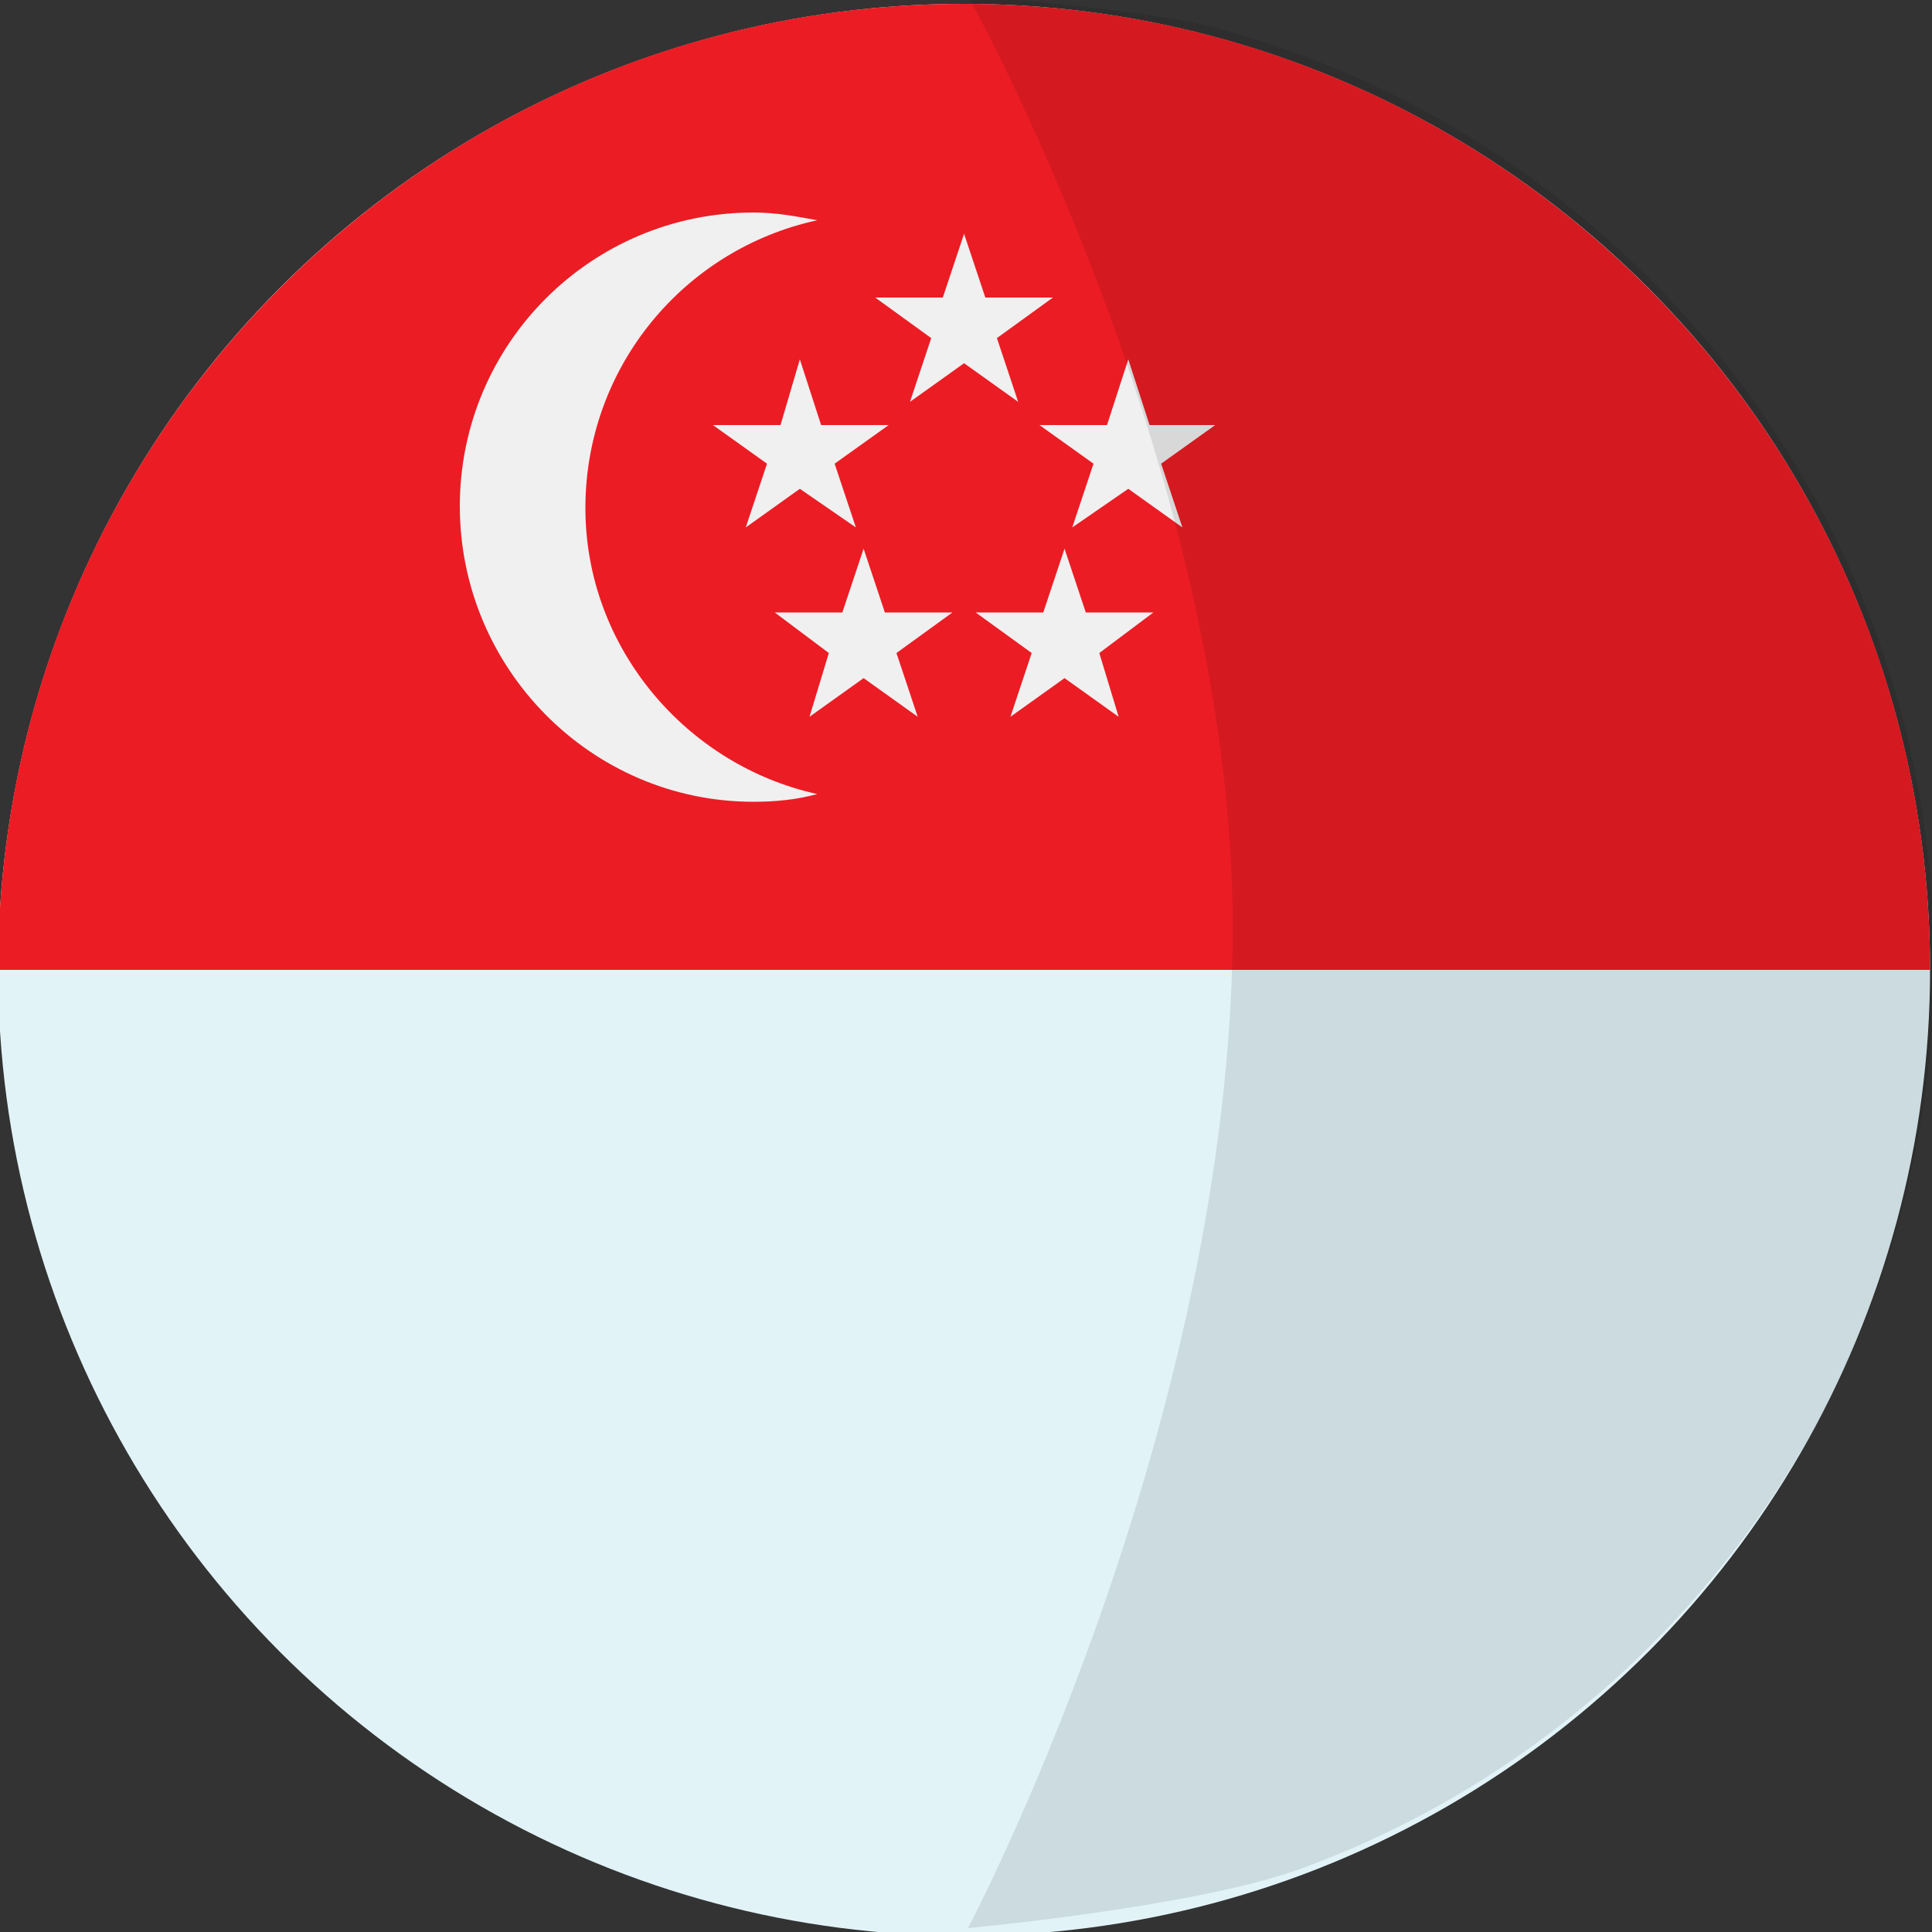
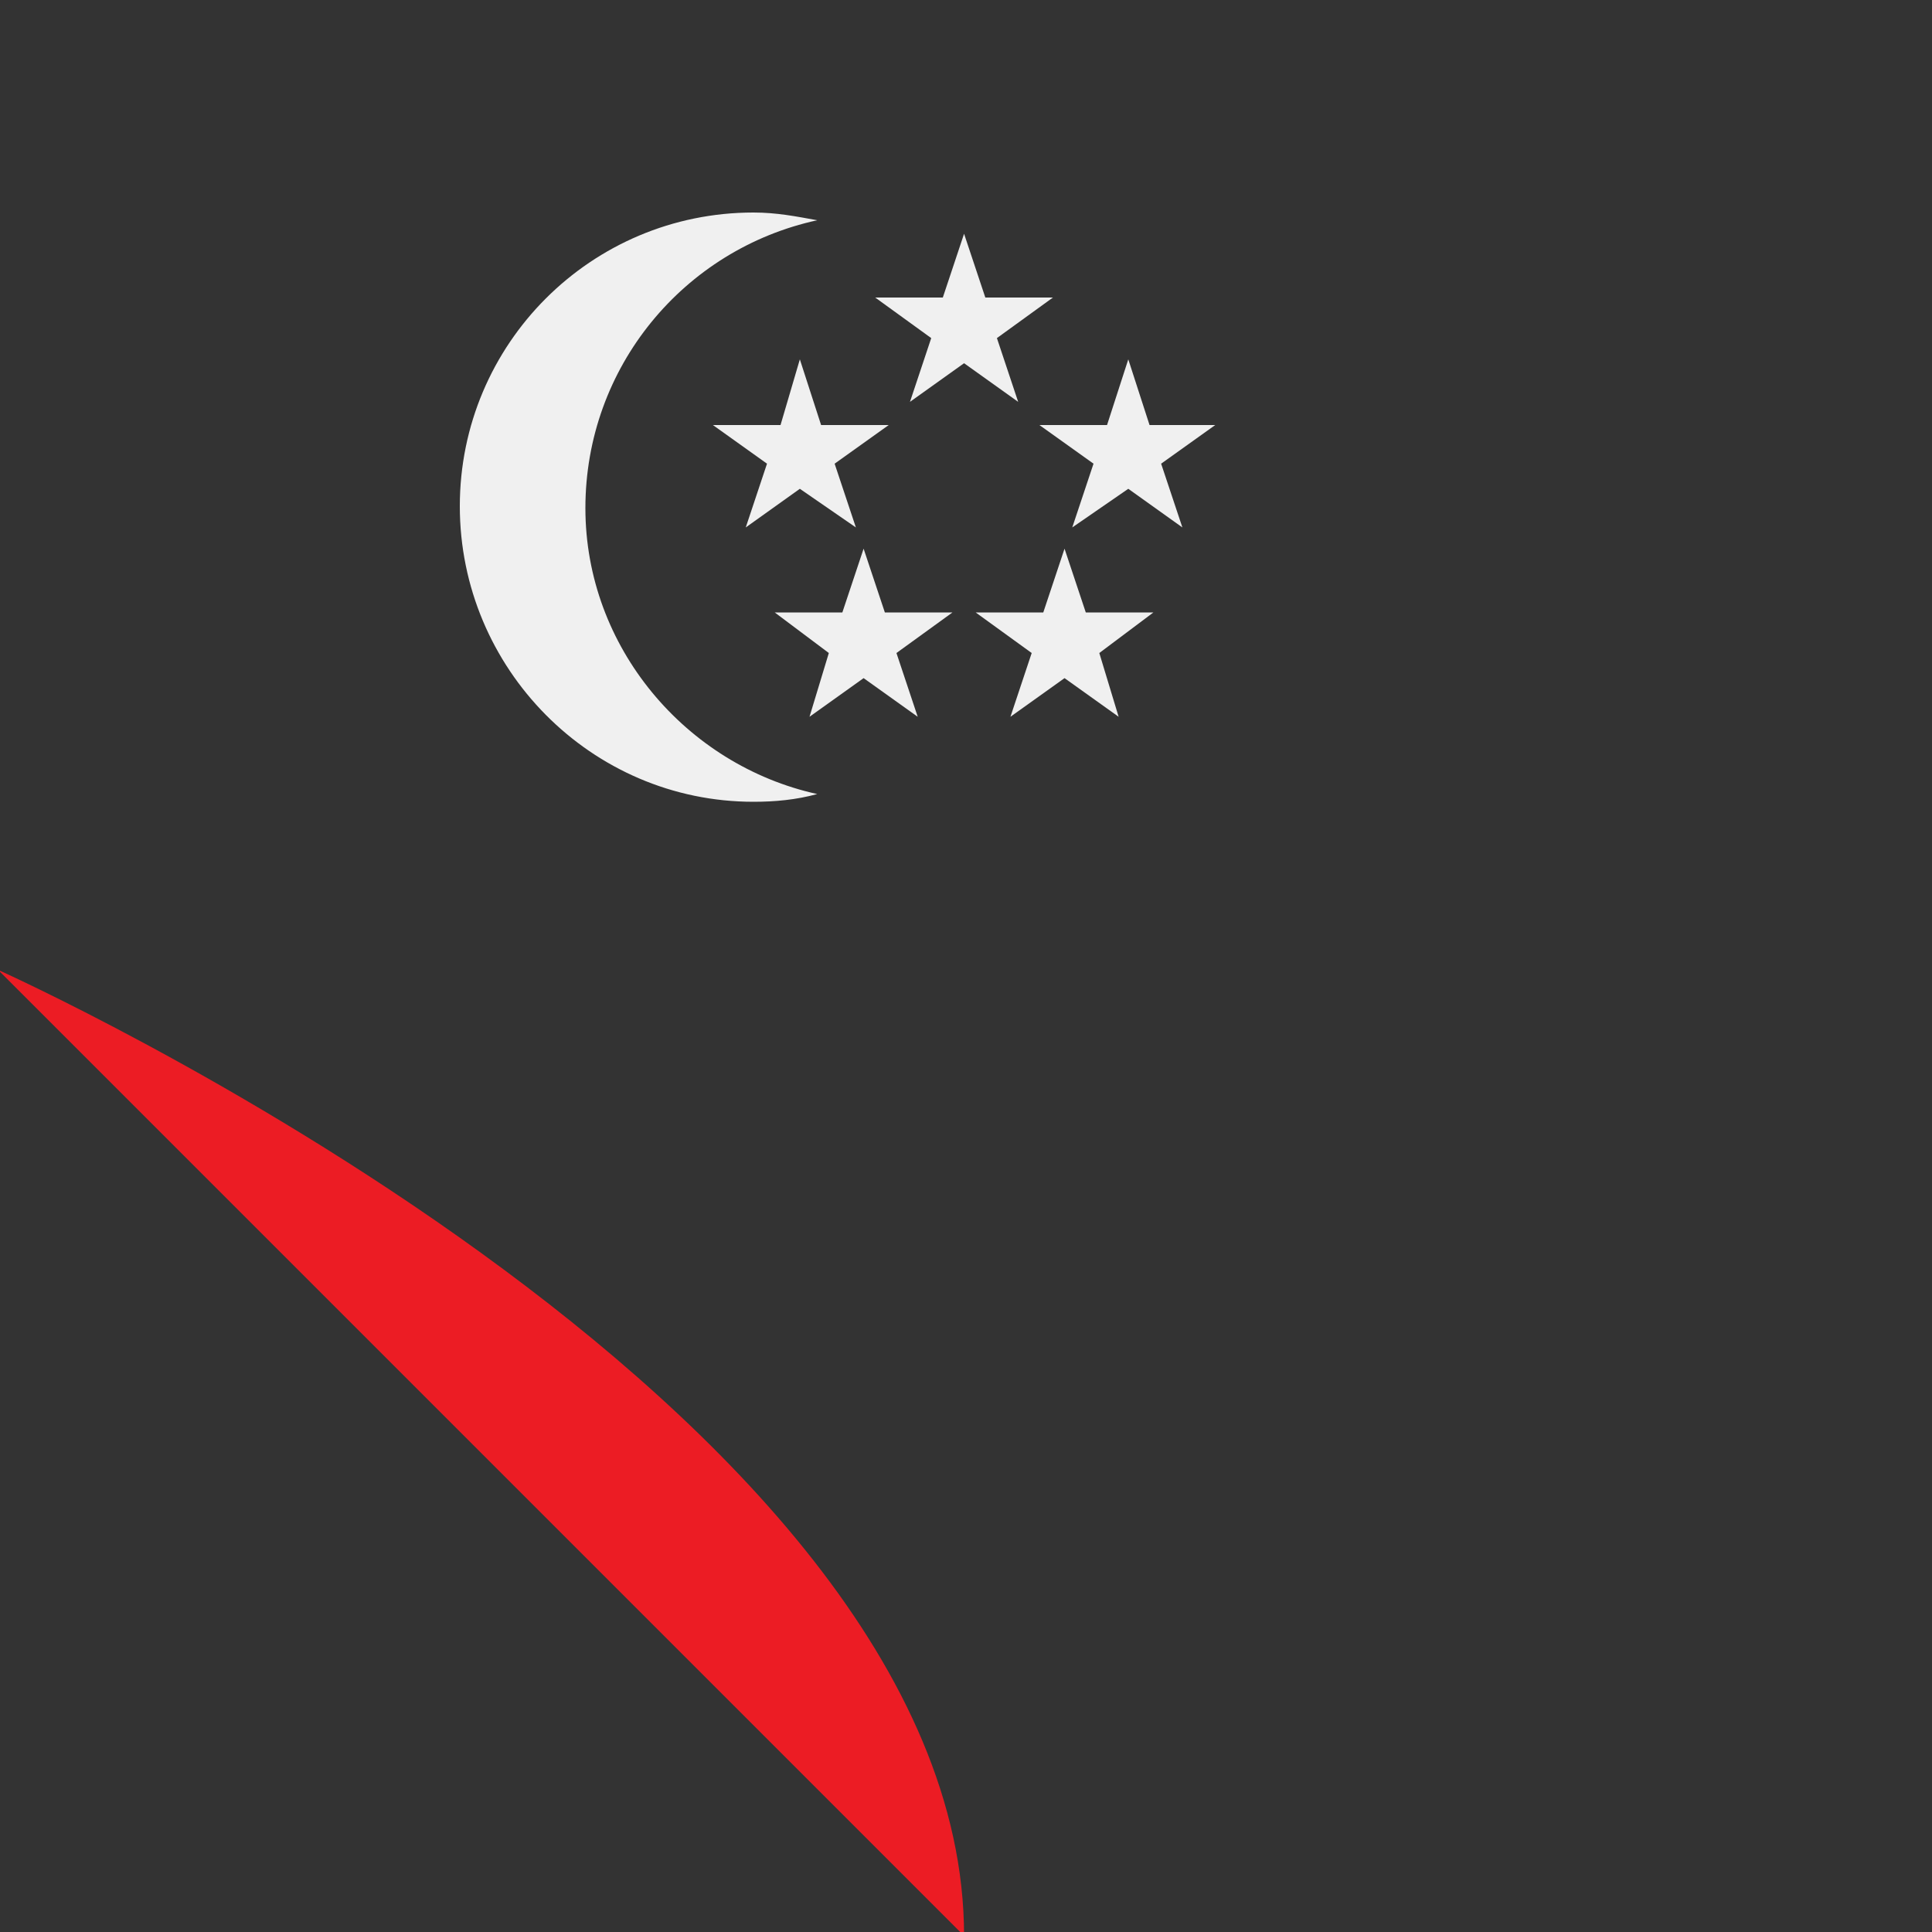
<svg xmlns="http://www.w3.org/2000/svg" id="Layer_1" x="0px" y="0px" viewBox="0 0 100 100" style="enable-background:new 0 0 100 100;" xml:space="preserve">
  <rect x="0" y="0" width="100" height="100" fill="#333333" stroke="none" />
  <style type="text/css">	.st0{fill:url(#SVGID_1_);}	.st1{fill:url(#SVGID_4_);}	.st2{clip-path:url(#SVGID_6_);}	.st3{fill:url(#SVGID_7_);}	.st4{clip-path:url(#SVGID_9_);}	.st5{fill:#07294D;}	.st6{fill:#005AA9;}	.st7{fill:#505C7F;}	.st8{fill:#FFFFFF;}	.st9{fill:#80A139;}	.st10{fill:#C01C24;}	.st11{fill:#CA801E;}	.st12{fill:#0081C2;}	.st13{fill:#005A80;}	.st14{fill:#FFFFFF;stroke:#FFFFFF;stroke-miterlimit:10;}	.st15{fill:none;stroke:#00ADEE;stroke-width:4;stroke-miterlimit:10;}	.st16{fill:none;stroke:#A5CD39;stroke-width:4;stroke-miterlimit:10;}	.st17{fill:none;stroke:#EC1C24;stroke-width:4;stroke-miterlimit:10;}	.st18{fill:none;stroke:#FFFFFF;stroke-width:2;stroke-miterlimit:10;}	.st19{fill:#FFFFFF;stroke:#FFFFFF;stroke-width:0.5;stroke-miterlimit:10;}	.st20{opacity:0.39;fill:none;stroke:#505C7F;stroke-miterlimit:10;}	.st21{opacity:0.39;fill:#505C7F;}	.st22{fill:none;stroke:#FFFFFF;stroke-width:0.5;stroke-miterlimit:10;}	.st23{fill:#0087C8;}	.st24{fill:#005A83;}	.st25{fill:#80A739;}	.st26{fill:#D0801E;}	.st27{fill:#C61C24;}	.st28{fill-rule:evenodd;clip-rule:evenodd;fill:#07294D;}	.st29{fill:none;stroke:#C5C5C5;stroke-miterlimit:10;}	.st30{fill:#00ADEE;}	.st31{fill:none;stroke:#00ADEE;stroke-width:0.944;stroke-miterlimit:10;}	.st32{fill:none;stroke:#C5C5C5;stroke-width:0.86;stroke-miterlimit:10;}	.st33{fill:#A5CD39;}	.st34{fill:none;stroke:#FFFFFF;stroke-width:1.049;stroke-miterlimit:10;}	.st35{fill:#07294D;stroke:#FFFFFF;stroke-width:1.049;stroke-miterlimit:10;}	.st36{fill:#065085;}	.st37{clip-path:url(#SVGID_11_);}	.st38{fill:#B7D8DC;}	.st39{fill:#CFE5E9;}	.st40{fill:none;stroke:#00BFFF;stroke-width:3.068;stroke-linecap:round;stroke-miterlimit:10;}	.st41{fill:#E2F3F7;}	.st42{fill:#F8FAFF;}	.st43{fill:none;stroke:#000000;stroke-width:4;stroke-miterlimit:10;}	.st44{fill:#EC1C24;}	.st45{fill:#F0F0F0;}	.st46{opacity:5.000000e-02;}	.st47{fill:#D32027;}	.st48{fill:#EFECEC;}	.st49{fill:#E63026;}	.st50{fill:#2B479D;}	.st51{fill:#0B0B0B;}	.st52{fill:#F6921E;}	.st53{fill:#F6A759;}	.st54{fill:#252F6B;}	.st55{fill:#D32030;}	.st56{fill:#E7E7E7;}	.st57{fill:#B52025;}	.st58{fill:#252F6C;}	.st59{fill:#D71F28;}	.st60{fill:#C42126;}	.st61{fill:#DC3027;}	.st62{fill:#283991;}	.st63{fill:#EFEFEF;}	.st64{fill:#DEEFF3;}	.st65{opacity:0.13;fill:#51B9DC;enable-background:new    ;}	.st66{clip-path:url(#SVGID_13_);}	.st67{fill:none;}	.st68{fill:none;stroke:#F6921E;stroke-width:7.311;stroke-linecap:round;stroke-miterlimit:10;}	.st69{fill:#E4A97B;}	.st70{fill:none;stroke:#FAC07C;stroke-width:3.656;stroke-linecap:round;stroke-miterlimit:10;}	.st71{clip-path:url(#SVGID_15_);}	.st72{fill:#C67B1B;}	.st73{fill:#FFFFFF;stroke:#005AA9;stroke-width:3.542;stroke-miterlimit:10;}	.st74{opacity:0.13;}	.st75{fill:#51BDE0;}	.st76{fill:#FFB0B9;}	.st77{fill:#DB98A6;}	.st78{fill:#065080;}	.st79{fill:#FFA0AC;}	.st80{fill:#00BFFF;}	.st81{fill:#0D3559;}	.st82{fill:#0A80B2;}	.st83{fill:#041B30;}	.st84{opacity:0.2;fill:#0098DA;}	.st85{opacity:0.5;clip-path:url(#SVGID_15_);}	.st86{fill:#8FA3BA;}	.st87{fill:#A3B7CE;}	.st88{clip-path:url(#SVGID_17_);fill:none;}	.st89{opacity:0.9;fill:url(#SVGID_20_);}	.st90{opacity:0.9;fill:#00ADEE;}	.st91{opacity:0.9;fill:url(#SVGID_21_);}	.st92{fill:url(#SVGID_22_);}	.st93{clip-path:url(#SVGID_28_);fill:none;}	.st94{opacity:0.1;}</style>
  <g>
-     <circle class="st41" cx="49.9" cy="50.2" r="50" />
-     <path class="st44" d="M-0.1,50.2c0-27.6,22.4-50,50-50s50,22.4,50,50" />
+     <path class="st44" d="M-0.1,50.2s50,22.4,50,50" />
    <g>
      <path class="st45" d="M30.3,26.3c0-7.3,5.1-13.4,12-14.9C41.2,11.2,40.2,11,39,11c-8.4,0-15.2,6.8-15.2,15.2S30.6,41.5,39,41.5   c1.1,0,2.2-0.1,3.3-0.4C35.5,39.6,30.3,33.5,30.3,26.3z" />
      <polygon class="st45" points="49.9,12.1 51,15.4 54.5,15.4 51.6,17.5 52.7,20.8 49.9,18.8 47.1,20.8 48.2,17.5 45.3,15.4    48.8,15.4   " />
      <polygon class="st45" points="41.4,18.6 42.5,22 46,22 43.2,24 44.3,27.3 41.4,25.3 38.6,27.3 39.7,24 36.9,22 40.4,22   " />
      <polygon class="st45" points="58.4,18.6 59.5,22 62.9,22 60.1,24 61.2,27.3 58.4,25.3 55.5,27.3 56.6,24 53.8,22 57.3,22   " />
      <polygon class="st45" points="55.1,28.4 56.2,31.7 59.7,31.7 56.9,33.8 57.9,37.1 55.1,35.1 52.3,37.1 53.4,33.8 50.5,31.7    54,31.7   " />
      <polygon class="st45" points="44.7,28.4 45.8,31.7 49.3,31.7 46.4,33.8 47.5,37.1 44.7,35.1 41.9,37.1 42.9,33.8 40.1,31.7    43.6,31.7   " />
    </g>
-     <path class="st94" d="M100.1,49.8c0,21.5-13.6,39.9-32.7,46.9c-5.4,2-17.3,3.1-17.3,3.1s13.2-24.9,13.7-50.7  C64.2,25,50.1-0.2,50.1-0.2s8.6,0.6,12.7,1.6C84.2,7.1,100.1,26.6,100.1,49.8z" />
  </g>
</svg>